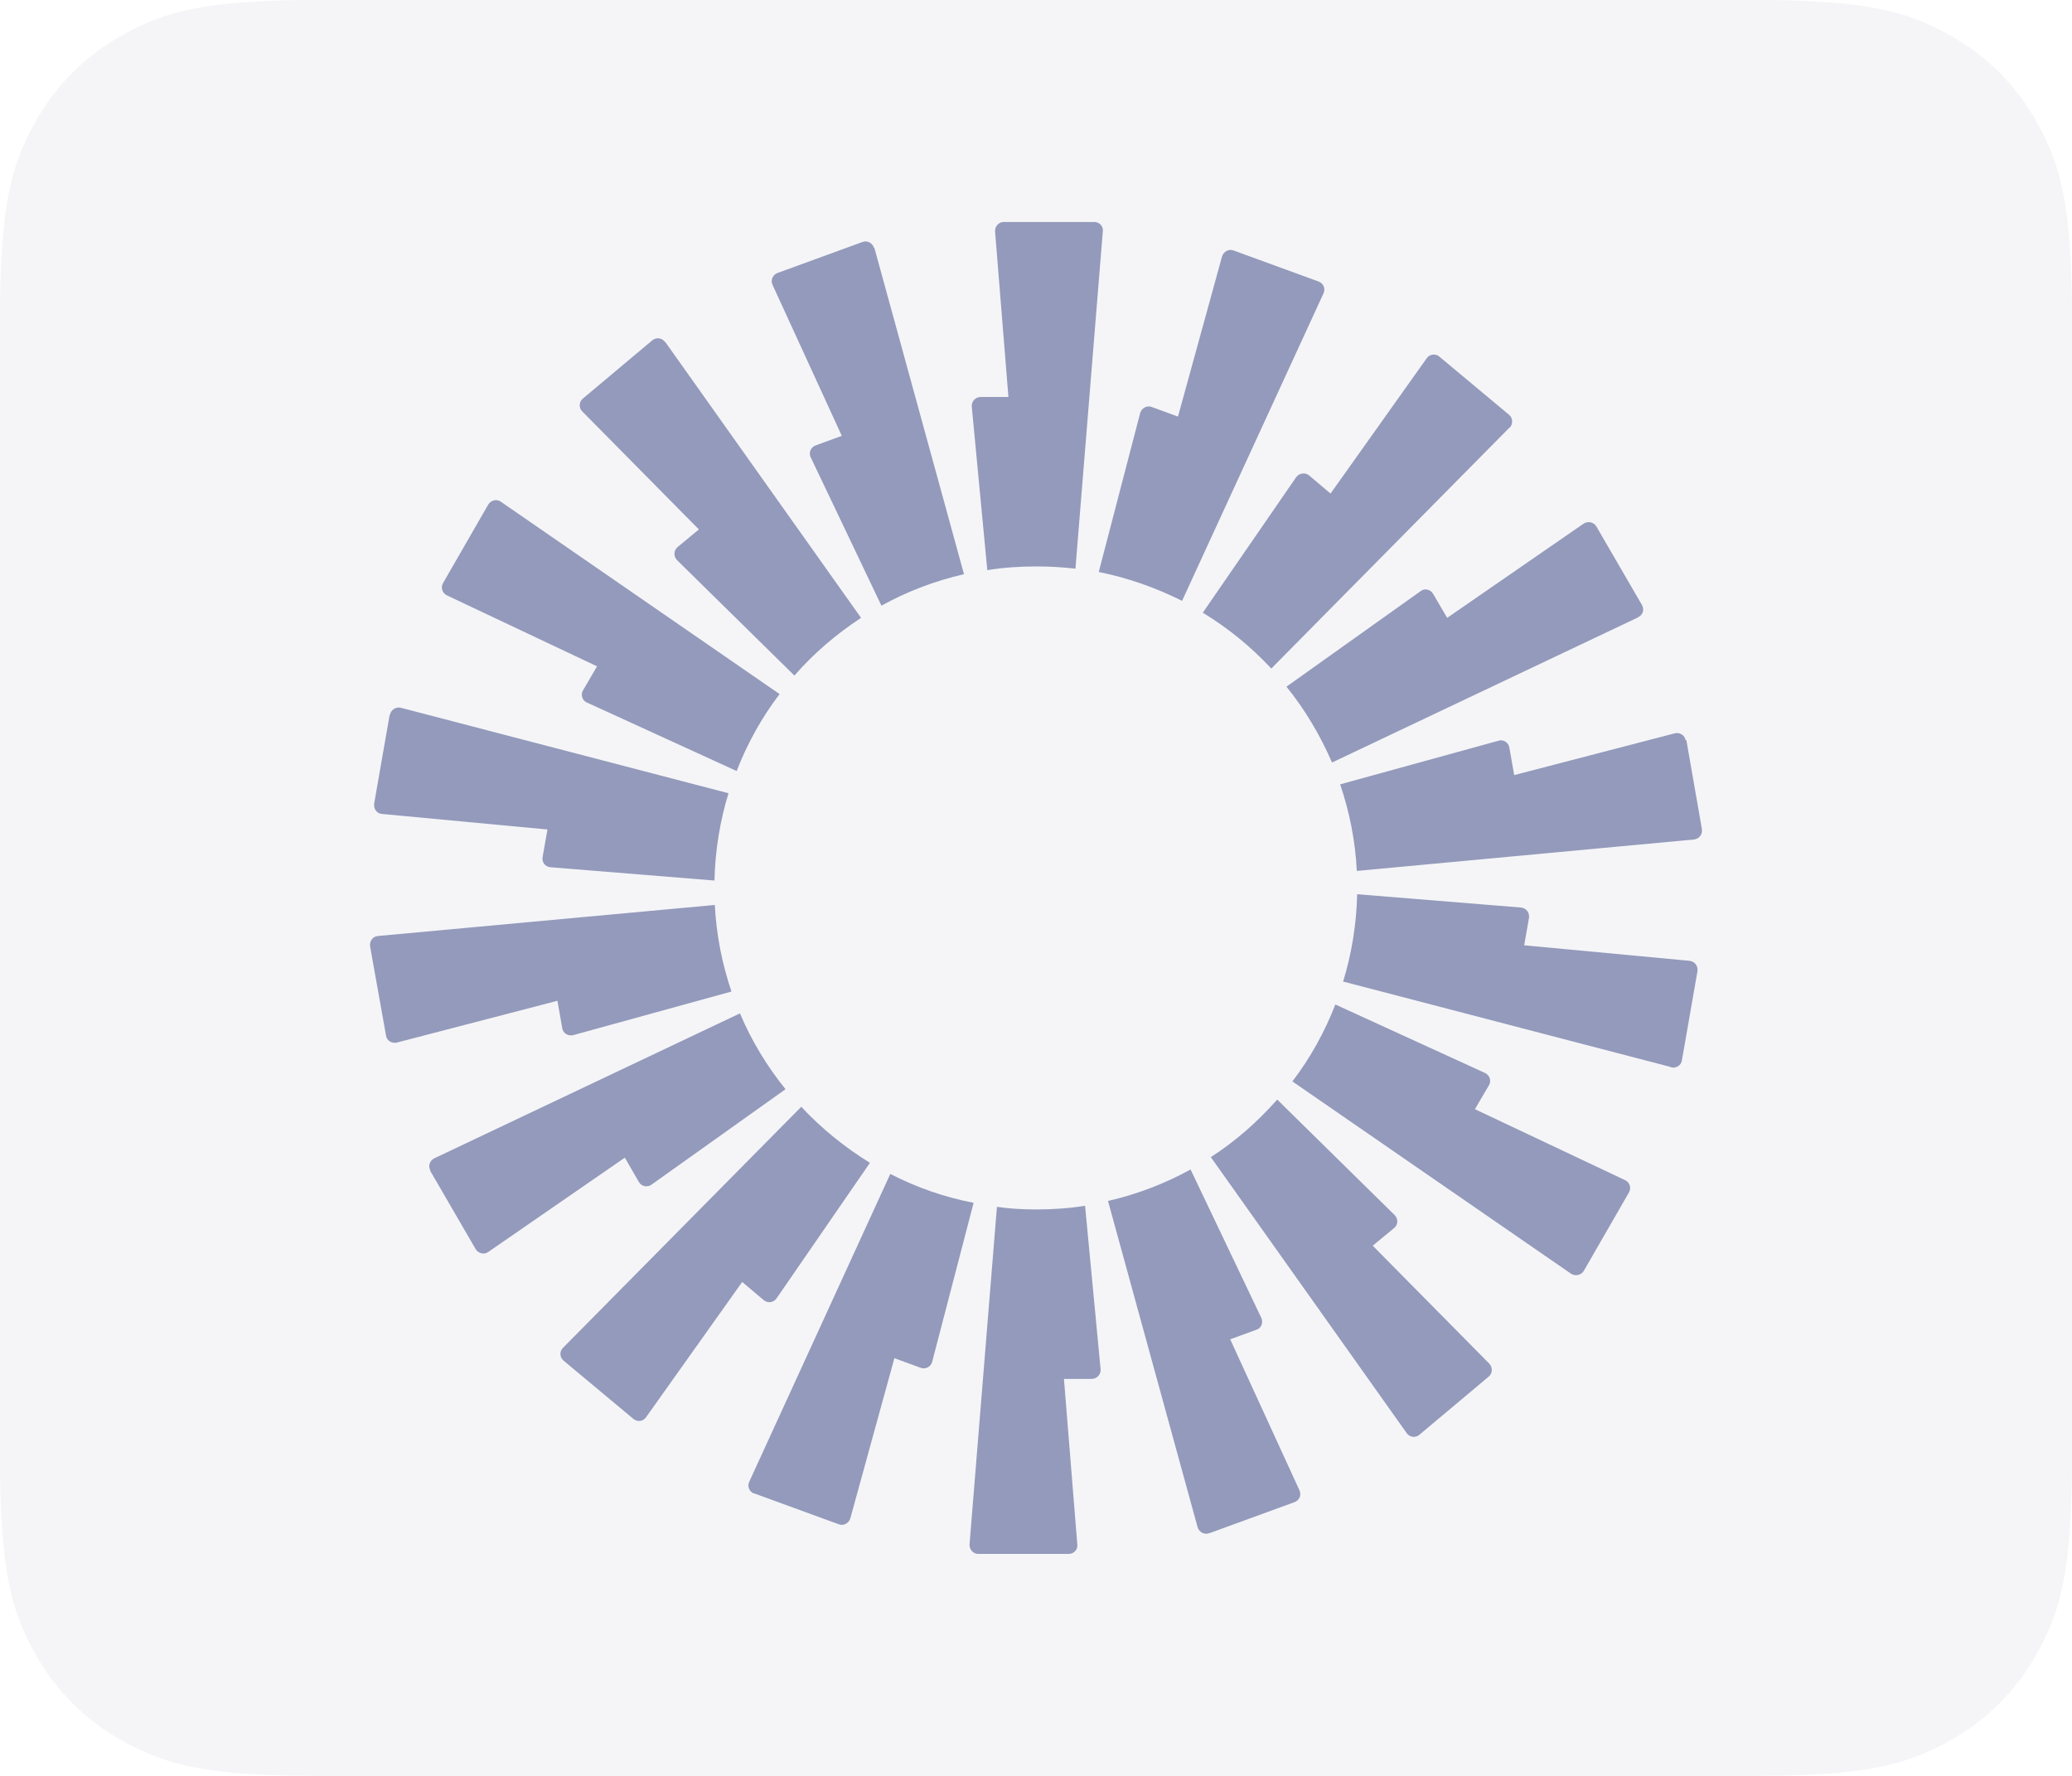
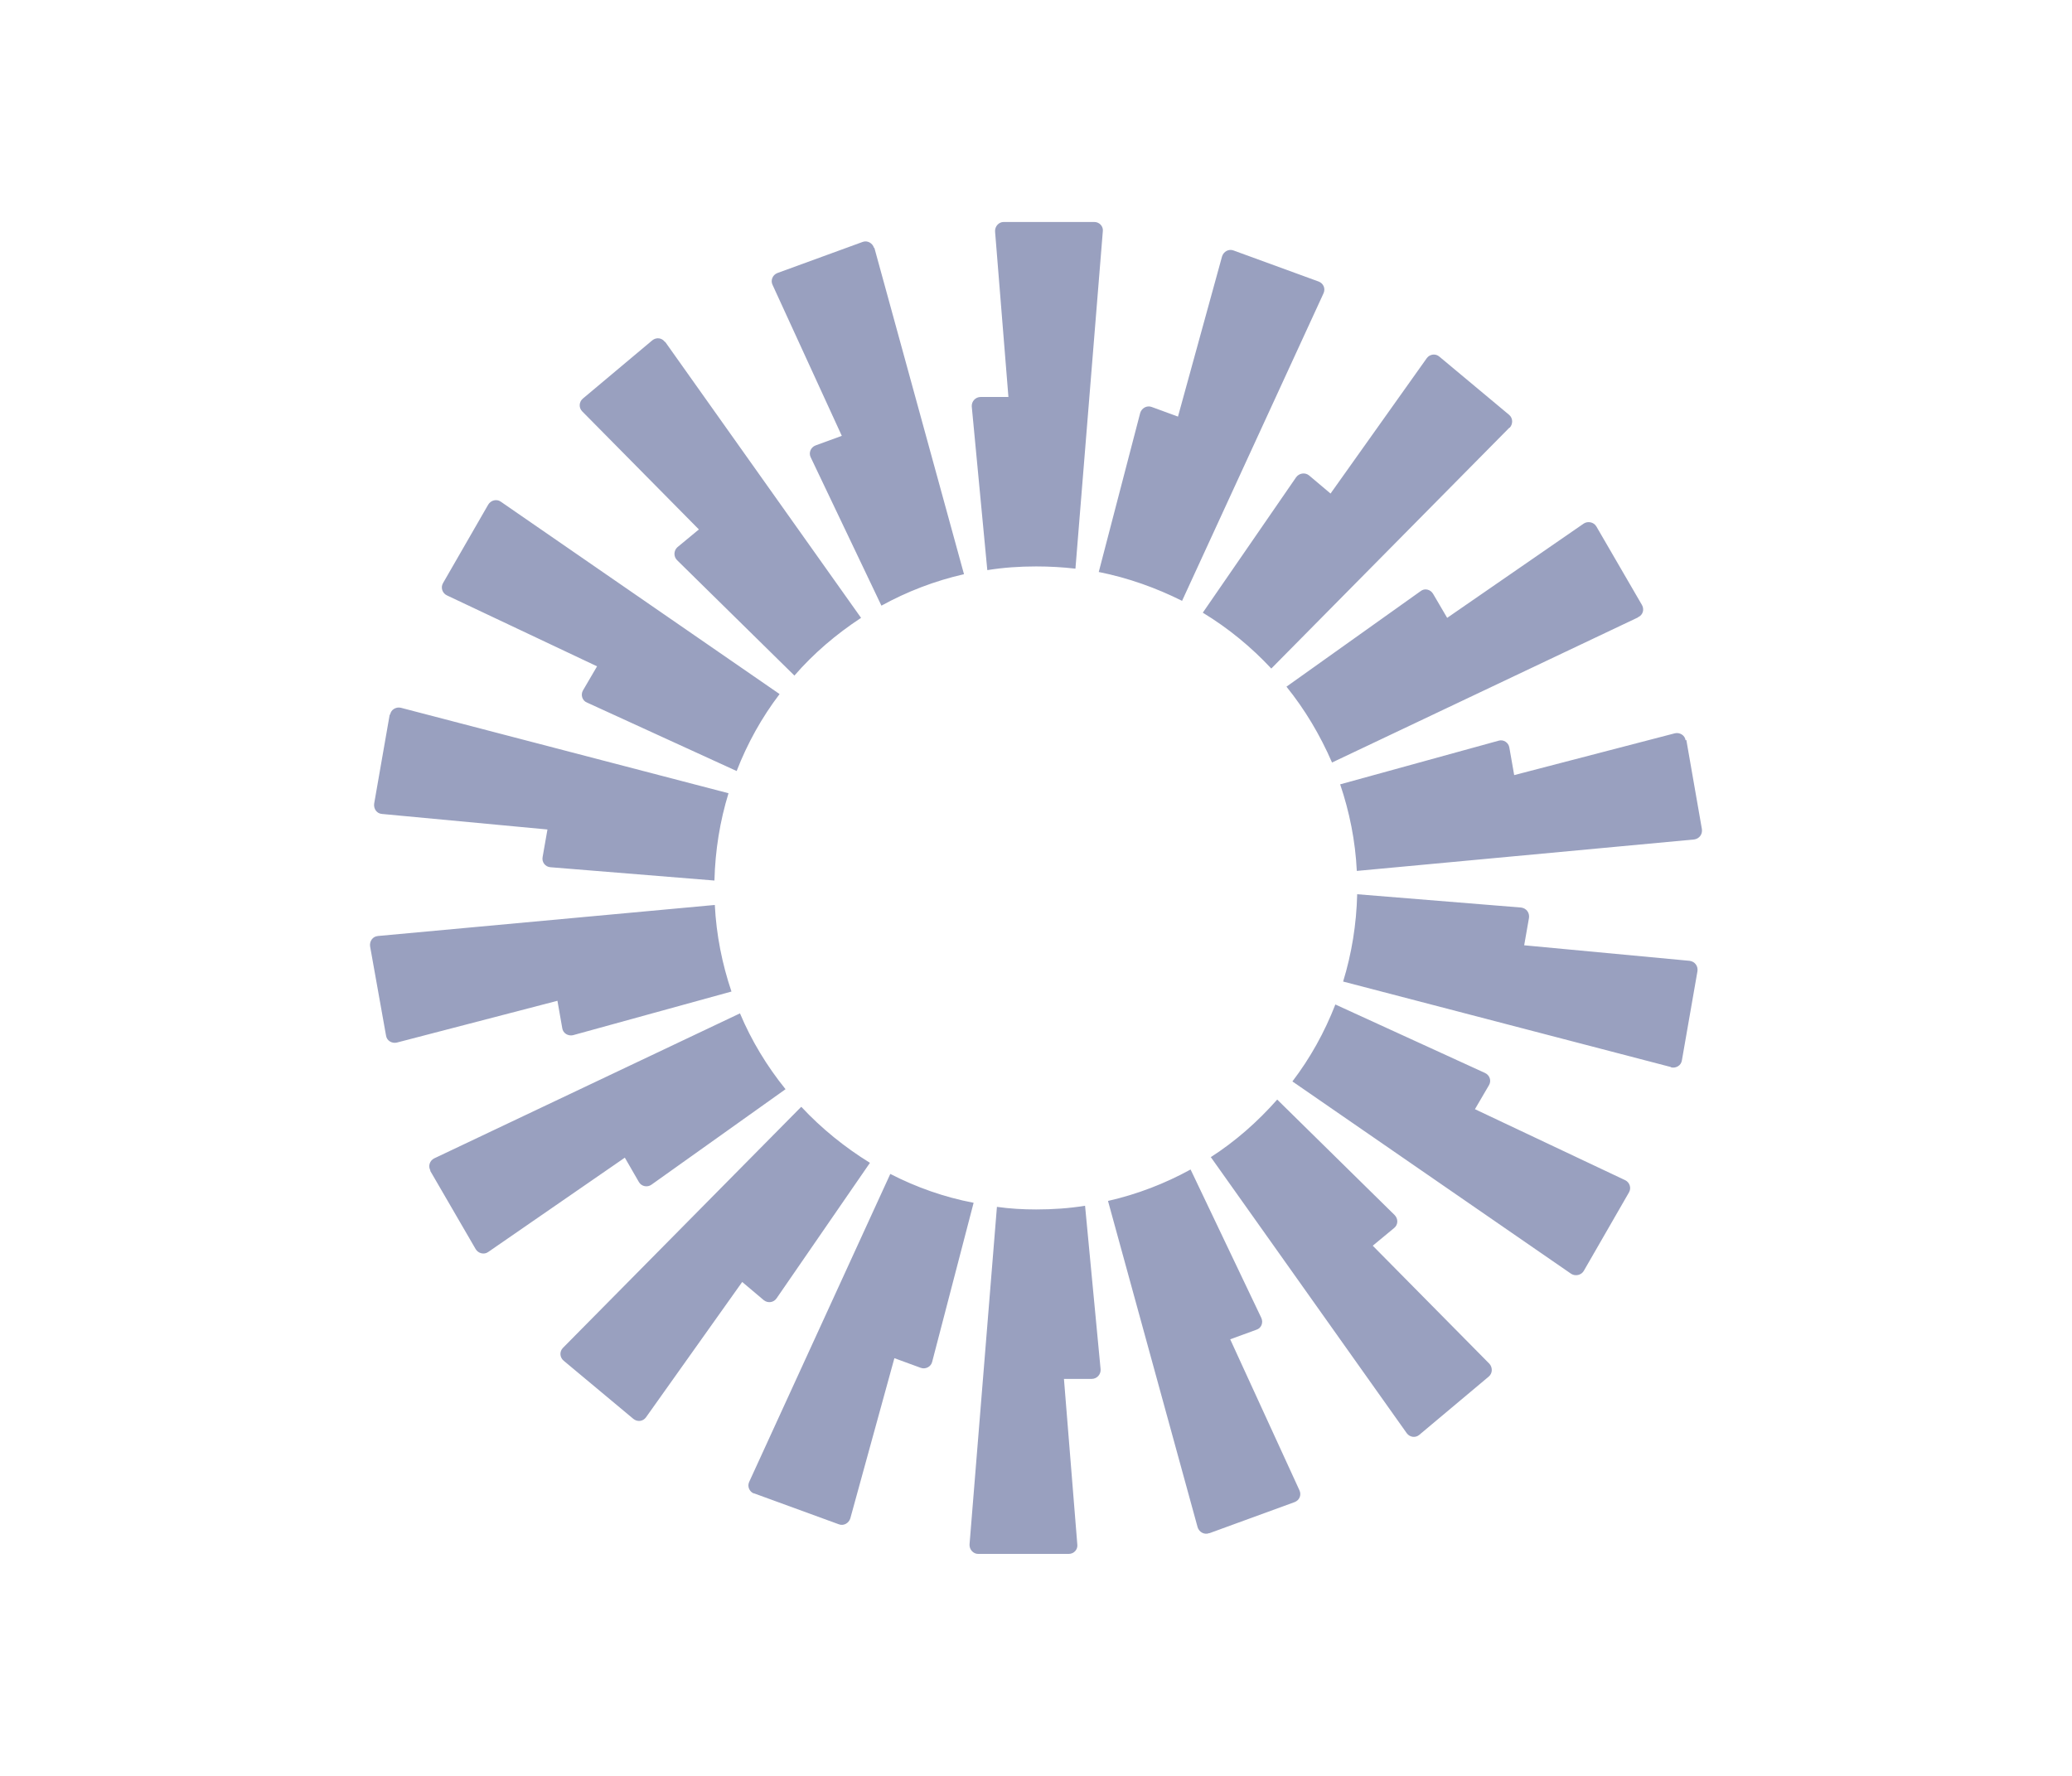
<svg xmlns="http://www.w3.org/2000/svg" width="84px" height="72px" viewBox="0 0 84 72" version="1.1">
  <title>okta-base</title>
  <g id="okta-base" stroke="none" stroke-width="1" fill="none" fill-rule="evenodd">
-     <path d="M12.819,0 L71.181,0 C75.638,0 77.255,0.464 78.884,1.336 C80.514,2.207 81.793,3.486 82.664,5.116 C83.536,6.745 84,8.362 84,12.819 L84,59.181 C84,63.638 83.536,65.255 82.664,66.884 C81.793,68.514 80.514,69.793 78.884,70.664 C77.255,71.536 75.638,72 71.181,72 L12.819,72 C8.362,72 6.745,71.536 5.116,70.664 C3.486,69.793 2.207,68.514 1.336,66.884 C0.464,65.255 0,63.638 0,59.181 L0,12.819 C0,8.362 0.464,6.745 1.336,5.116 C2.207,3.486 3.486,2.207 5.116,1.336 C6.745,0.464 8.362,0 12.819,0 Z" id="Rectangle" fill-opacity="0.04" fill="#00125F" fill-rule="nonzero" />
    <g id="okta" transform="translate(15, 9)" fill="#00125F" fill-opacity="0.4">
      <path d="M29.709,0.375 L28.599,14.055 C28.073,13.995 27.548,13.965 27.008,13.965 C26.332,13.965 25.672,14.01 25.026,14.115 L24.396,7.485 C24.381,7.275 24.546,7.095 24.756,7.095 L25.882,7.095 L25.341,0.39 C25.326,0.18 25.491,0 25.687,0 L29.364,0 C29.574,0 29.739,0.18 29.709,0.39 L29.709,0.39 L29.709,0.375 Z M20.433,1.05 C20.373,0.855 20.163,0.735 19.968,0.81 L16.515,2.07 C16.32,2.145 16.23,2.37 16.32,2.55 L19.127,8.67 L18.061,9.06 C17.866,9.135 17.776,9.36 17.866,9.54 L20.733,15.555 C21.769,14.985 22.895,14.55 24.081,14.28 L20.448,1.05 L20.433,1.05 Z M11.967,4.86 L19.908,16.05 C18.902,16.71 17.986,17.49 17.206,18.39 L12.448,13.71 C12.298,13.56 12.313,13.32 12.463,13.185 L13.333,12.465 L8.605,7.68 C8.455,7.53 8.47,7.29 8.635,7.155 L11.442,4.8 C11.607,4.665 11.832,4.695 11.952,4.86 L11.967,4.86 Z M5.303,11.34 C5.138,11.22 4.897,11.28 4.792,11.46 L2.961,14.64 C2.856,14.82 2.931,15.045 3.111,15.135 L9.205,18.015 L8.635,18.99 C8.53,19.17 8.605,19.41 8.8,19.485 L14.864,22.26 C15.3,21.135 15.885,20.085 16.605,19.14 L5.303,11.34 Z M0.815,19.98 C0.845,19.77 1.055,19.65 1.25,19.695 L14.534,23.16 C14.189,24.285 13.994,25.47 13.964,26.7 L7.314,26.16 C7.104,26.145 6.954,25.95 6.999,25.74 L7.194,24.63 L0.484,24 C0.274,23.985 0.139,23.79 0.169,23.58 L0.8,19.965 L0.8,19.965 L0.815,19.98 Z M0.319,28.95 C0.109,28.965 -0.026,29.16 0.004,29.37 L0.65,32.985 C0.68,33.195 0.89,33.315 1.085,33.27 L7.599,31.575 L7.794,32.685 C7.824,32.895 8.035,33.015 8.23,32.97 L14.654,31.2 C14.279,30.09 14.039,28.905 13.979,27.69 L0.304,28.95 L0.319,28.95 Z M2.451,38.46 C2.346,38.28 2.421,38.055 2.601,37.965 L14.999,32.085 C15.465,33.195 16.095,34.23 16.846,35.16 L11.412,39.03 C11.247,39.15 11.007,39.105 10.902,38.925 L10.331,37.935 L4.792,41.76 C4.627,41.88 4.387,41.82 4.282,41.64 L2.436,38.46 L2.451,38.46 Z M17.476,35.88 L7.824,45.645 C7.674,45.795 7.689,46.035 7.854,46.17 L10.676,48.525 C10.842,48.66 11.067,48.63 11.187,48.465 L15.089,42.975 L15.96,43.71 C16.125,43.845 16.365,43.815 16.485,43.635 L20.268,38.145 C19.247,37.515 18.302,36.75 17.491,35.88 L17.476,35.88 Z M15.57,51.555 C15.375,51.48 15.285,51.255 15.375,51.075 L21.093,38.595 C22.144,39.135 23.285,39.54 24.471,39.765 L22.79,46.215 C22.745,46.41 22.519,46.53 22.324,46.455 L21.259,46.065 L19.472,52.56 C19.412,52.755 19.202,52.875 19.007,52.8 L15.555,51.54 L15.555,51.54 L15.57,51.555 Z M25.416,39.93 L24.306,53.61 C24.291,53.82 24.456,54 24.651,54 L28.328,54 C28.539,54 28.704,53.82 28.674,53.61 L28.133,46.905 L29.259,46.905 C29.469,46.905 29.634,46.725 29.619,46.515 L28.989,39.885 C28.343,39.99 27.683,40.035 27.008,40.035 C26.467,40.035 25.942,40.005 25.416,39.93 L25.416,39.93 Z M38.655,2.895 C38.745,2.7 38.655,2.49 38.46,2.415 L35.008,1.155 C34.813,1.08 34.603,1.2 34.543,1.395 L32.756,7.89 L31.691,7.5 C31.496,7.425 31.285,7.545 31.225,7.74 L29.544,14.19 C30.745,14.43 31.871,14.835 32.922,15.36 L38.655,2.895 L38.655,2.895 Z M46.191,8.34 L36.539,18.105 C35.728,17.235 34.798,16.47 33.762,15.84 L37.545,10.35 C37.665,10.185 37.905,10.14 38.07,10.275 L38.941,11.01 L42.843,5.52 C42.963,5.355 43.204,5.325 43.354,5.46 L46.176,7.815 C46.341,7.95 46.341,8.19 46.206,8.34 L46.191,8.34 Z M51.414,16.02 C51.609,15.93 51.669,15.705 51.564,15.525 L49.718,12.345 C49.613,12.165 49.373,12.12 49.208,12.225 L43.669,16.05 L43.098,15.075 C42.993,14.895 42.753,14.835 42.588,14.97 L37.154,18.84 C37.905,19.77 38.52,20.805 39.001,21.915 L51.399,16.035 L51.414,16.02 Z M53.365,21 L53.996,24.615 C54.026,24.825 53.891,25.005 53.681,25.035 L40.006,26.31 C39.946,25.08 39.706,23.91 39.331,22.8 L45.755,21.03 C45.95,20.97 46.161,21.105 46.191,21.315 L46.386,22.425 L52.9,20.73 C53.095,20.685 53.305,20.805 53.335,21.015 L53.335,21.015 L53.365,21 Z M52.75,34.275 C52.945,34.32 53.155,34.2 53.185,33.99 L53.816,30.375 C53.846,30.165 53.711,29.985 53.5,29.955 L46.791,29.325 L46.986,28.215 C47.016,28.005 46.881,27.825 46.671,27.795 L40.021,27.255 C39.991,28.485 39.796,29.67 39.451,30.795 L52.735,34.26 L52.735,34.26 L52.75,34.275 Z M49.208,42.525 C49.103,42.705 48.862,42.75 48.697,42.645 L37.395,34.845 C38.115,33.9 38.7,32.85 39.136,31.725 L45.2,34.5 C45.395,34.59 45.47,34.815 45.365,34.995 L44.795,35.97 L50.889,38.85 C51.069,38.94 51.144,39.165 51.039,39.345 L49.208,42.525 L49.208,42.525 L49.208,42.525 Z M34.092,37.92 L42.033,49.11 C42.153,49.275 42.393,49.305 42.543,49.17 L45.35,46.815 C45.515,46.68 45.515,46.44 45.38,46.29 L40.652,41.505 L41.522,40.785 C41.687,40.65 41.687,40.41 41.537,40.26 L36.779,35.58 C35.984,36.48 35.083,37.275 34.077,37.92 L34.077,37.92 L34.092,37.92 Z M34.017,53.16 C33.822,53.235 33.612,53.115 33.552,52.92 L29.919,39.69 C31.105,39.42 32.231,38.985 33.267,38.415 L36.134,44.43 C36.224,44.625 36.134,44.85 35.939,44.91 L34.873,45.3 L37.68,51.42 C37.77,51.615 37.68,51.825 37.485,51.9 L34.032,53.16 L34.032,53.16 L34.017,53.16 Z" id="Shape" />
    </g>
  </g>
</svg>